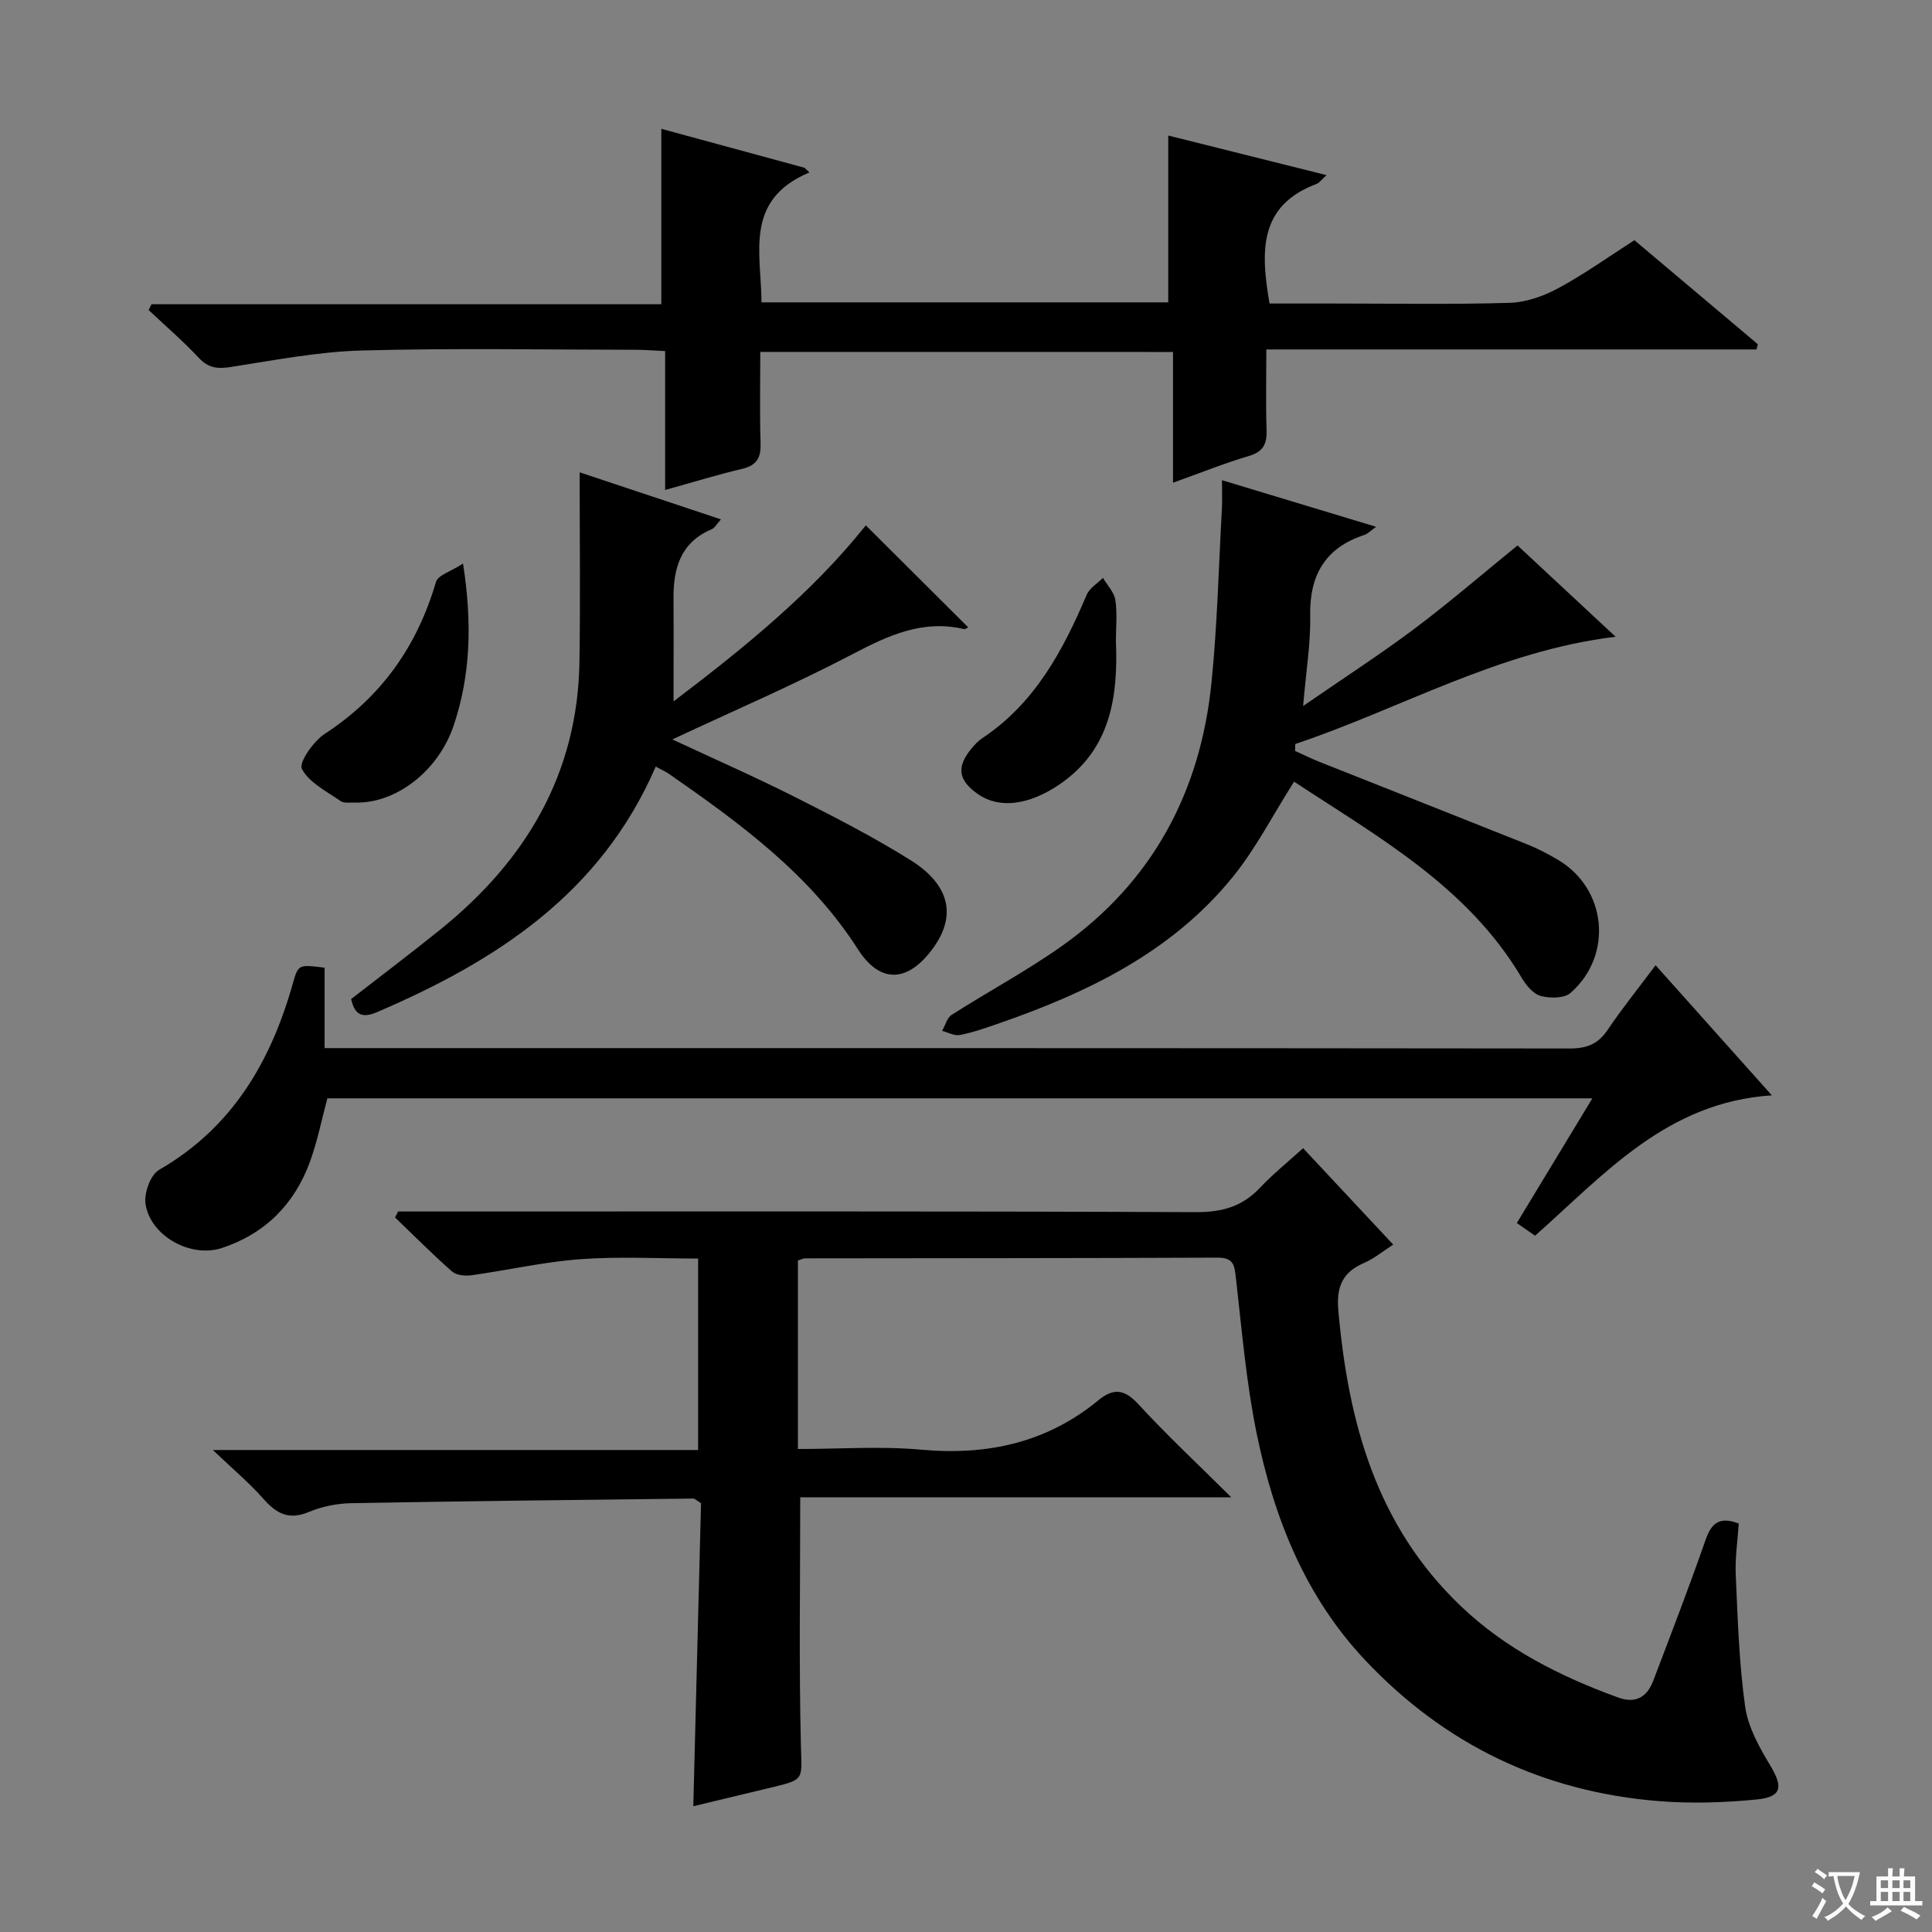
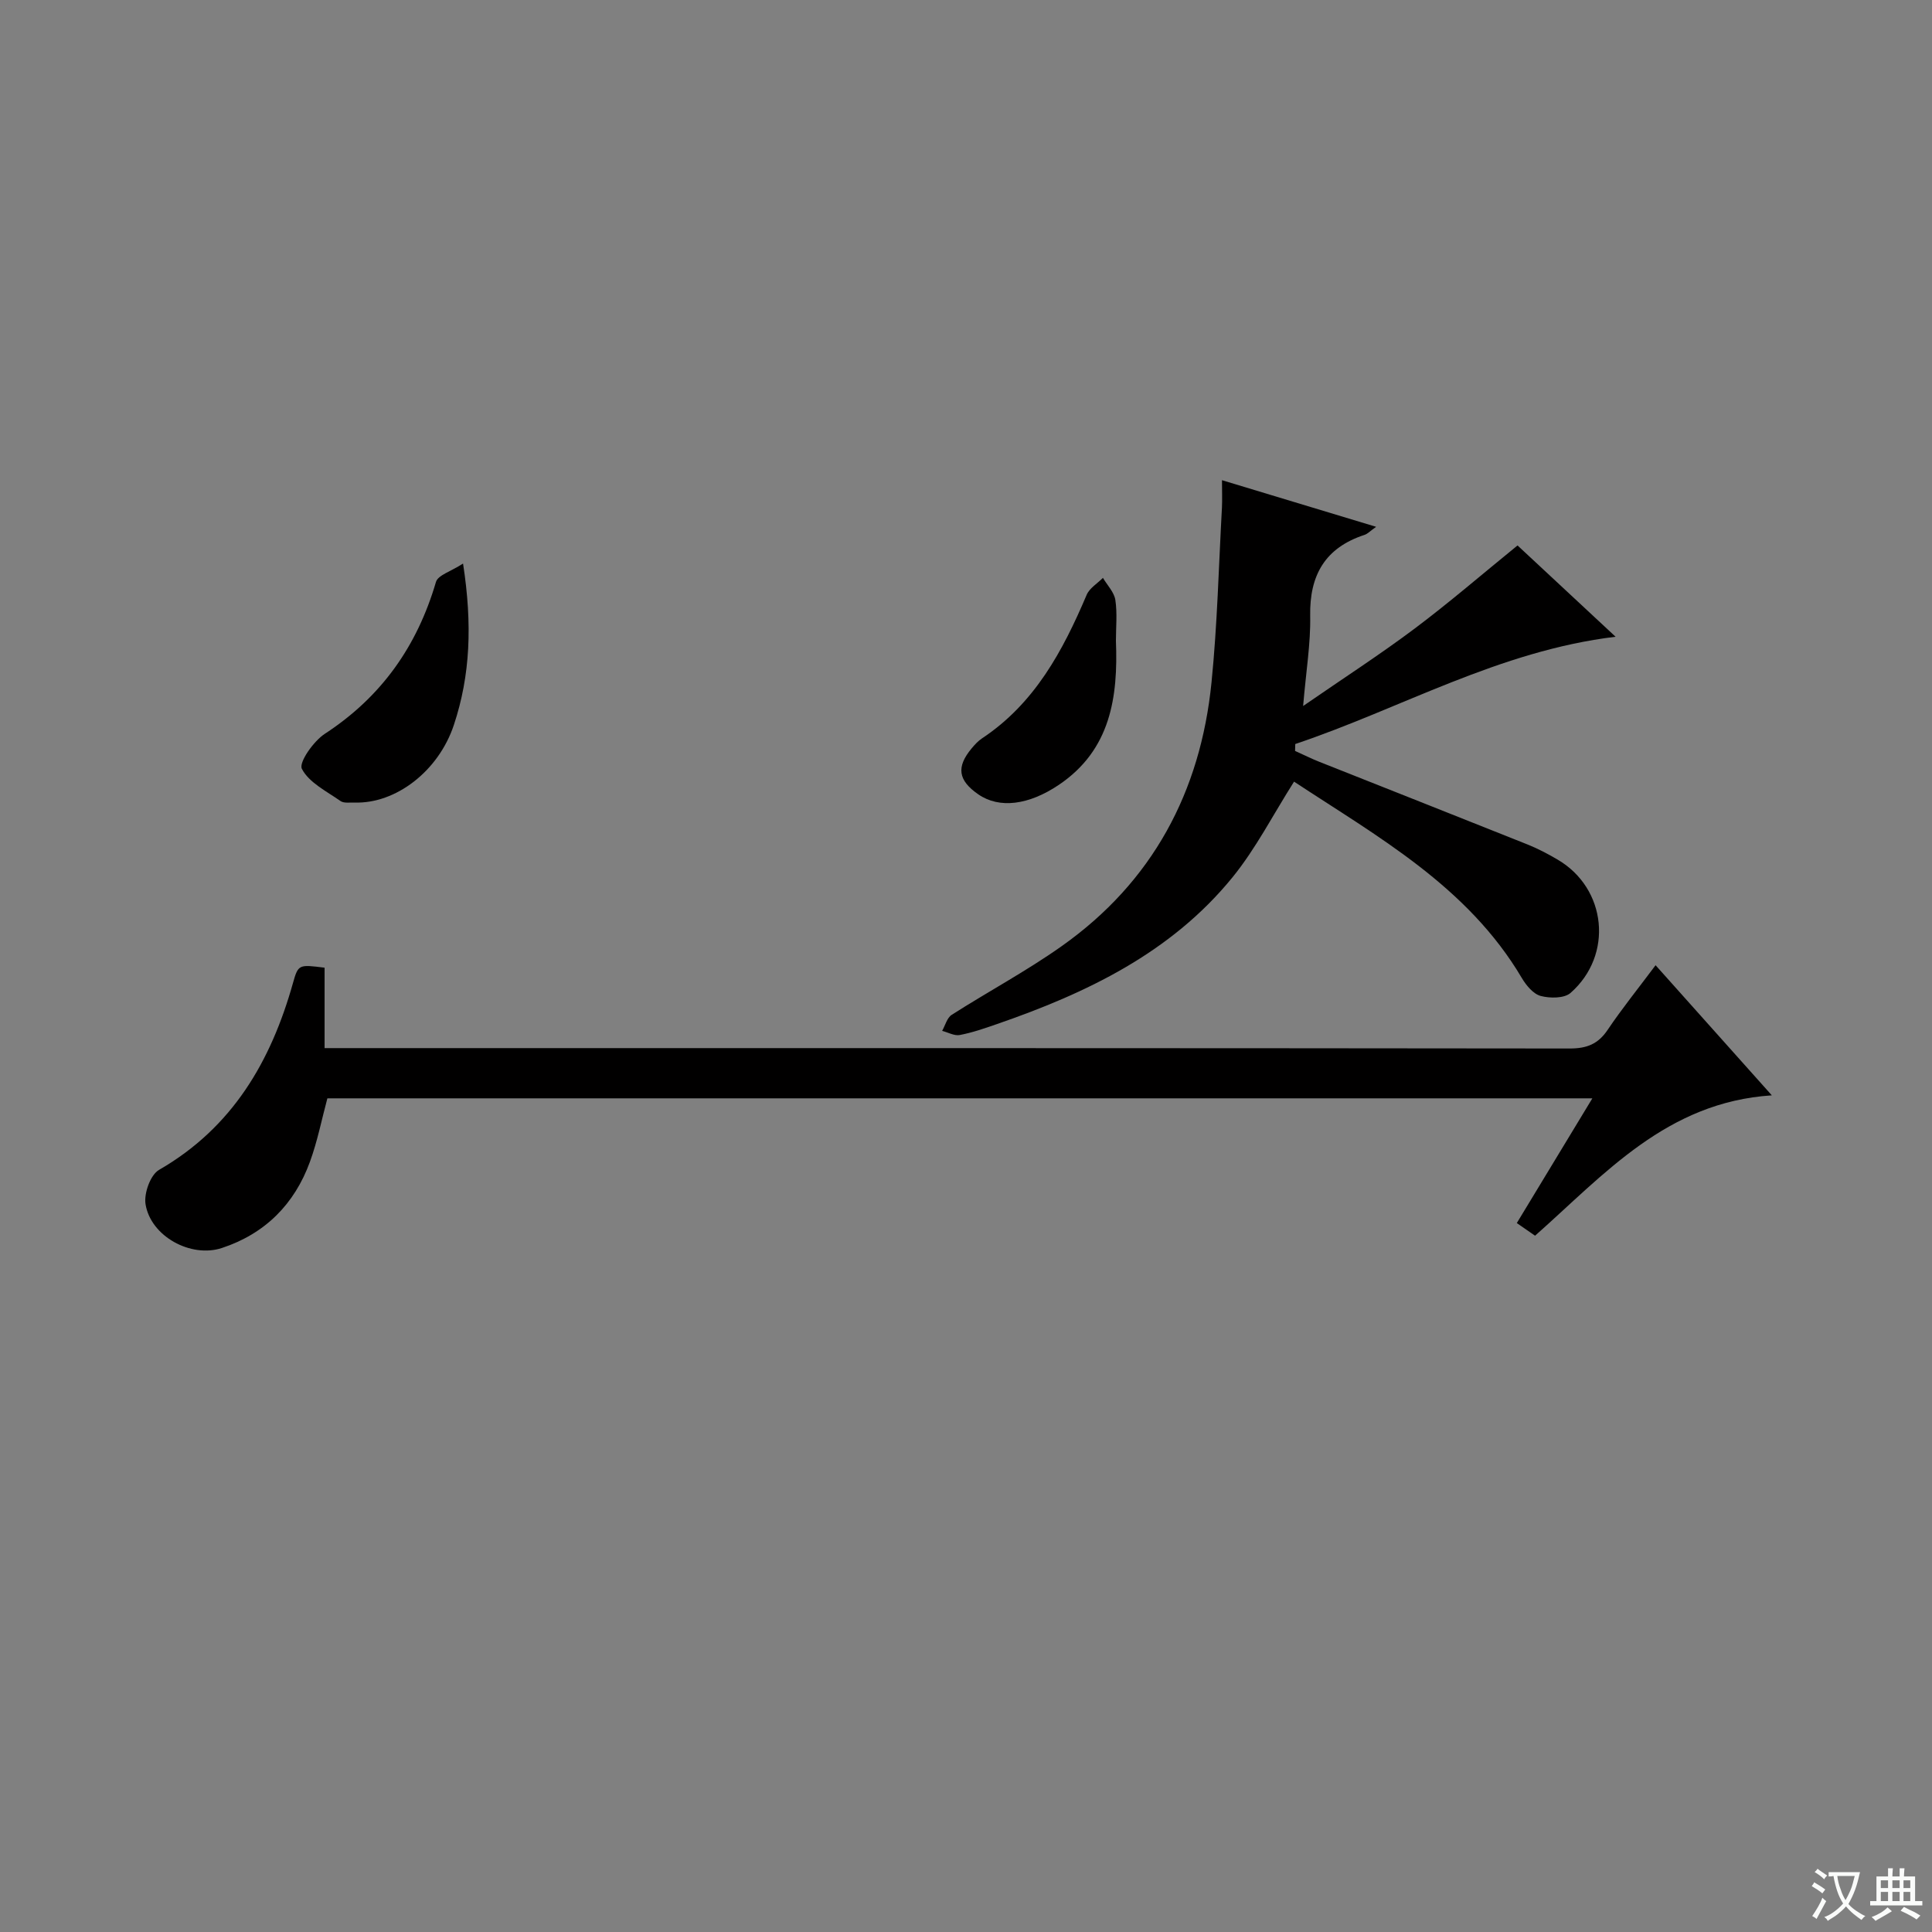
<svg xmlns="http://www.w3.org/2000/svg" enable-background="new 0 0 400 400" viewBox="0 0 400 400">
  <rect x="0" y="0" width="400" height="400" fill="#808080" stroke="none" />
  <path d="m377.9 391.2c-.2.3-.4.5-.6.8-.7-.6-1.4-1-2.2-1.5.2-.3.4-.5.5-.8.6.4 1.4.8 2.3 1.5zm-1.8 6.1c-.2-.2-.5-.4-.9-.6.4-.6.8-1.2 1.2-1.9s.7-1.3.9-1.9c.3.3.5.5.8.7-.7 1.3-1.4 2.6-2 3.7zm2.2-9c-.3.3-.5.5-.6.8-.6-.6-1.3-1.1-2-1.5.3-.3.5-.5.6-.7.6.5 1.3.9 2 1.4zm.3.2v-.9h2 4.5c-.3 1.3-.6 2.5-1 3.6s-.9 2.1-1.4 3c.4.5 1 1 1.6 1.4s1.2.8 1.9 1.1c-.3.2-.5.4-.8.8-.4-.3-1-.7-1.6-1.2s-1.2-1.1-1.6-1.6c-.5.6-1.1 1.1-1.7 1.6s-1.4.9-2.1 1.4c-.1-.3-.3-.5-.7-.8.6-.2 1.2-.5 1.9-1s1.4-1.1 2-1.8c-.5-.8-.9-1.6-1.2-2.5s-.6-2-.8-3.2c-.4.1-.7.1-1 .1zm2.5 2.7c.3 1 .7 1.7 1 2.2.3-.5.6-1.1 1-2s.6-1.9.9-3h-3.2-.4c.1.9.3 1.8.7 2.8z" fill="#fafbfa" />
  <path d="m396.5 388.5v1.5 3.6h1.5v.9c-.4 0-1 0-1.7 0h-7.9c-.5 0-.9 0-1.2 0v-.9h1.3v-3.5c0-.7 0-1.2 0-1.6h2.4c0-.8 0-1.4 0-1.7h1c0 .3-.1.8-.1 1.7h1.5c0-.8 0-1.4 0-1.7h1c0 .3-.1.9-.1 1.7zm-8.2 9.2c-.2-.3-.5-.5-.8-.8.8-.3 1.4-.6 1.9-.9s1-.7 1.4-1.1c.3.3.6.5.9.8-1.6 1-2.8 1.6-3.4 2zm2.6-6.8v-1.6h-1.5v1.6zm0 2.7v-1.9h-1.5v1.9zm2.4-2.7v-1.6h-1.5v1.6zm0 2.7v-1.9h-1.5v1.9zm.2 2 .7-.8c.4.2.9.5 1.6.8s1.3.7 1.8 1c-.3.3-.5.5-.8.8-.4-.3-1.5-1-3.3-1.8zm2-4.7v-1.6h-1.4v1.6zm0 2.7v-1.9h-1.4v1.9z" fill="#fafbfa" />
  <g fill="#010000">
-     <path d="m165.2 260.97v39.03c8.63 0 17.13-.62 25.5.14 13.69 1.24 26-1.42 36.71-10.23 3.18-2.62 5.45-2.27 8.32.86 5.81 6.33 12.12 12.2 19.19 19.23-30.71 0-60.06 0-89.24 0 0 17.51-.28 34.45.14 51.38.17 7.03.85 7.02-5.9 8.65-5.26 1.27-10.53 2.52-16.38 3.93.55-21.38 1.08-42.28 1.6-62.74-1.03-.64-1.3-.96-1.57-.96-23.63.28-47.26.52-70.89.96-2.94.05-6.04.68-8.75 1.82-4.15 1.75-6.73.31-9.43-2.76-2.85-3.24-6.2-6.03-10.43-10.07h100.47c0-13.47 0-26.23 0-39.64-8.16 0-16.29-.46-24.35.13-7.57.55-15.04 2.28-22.58 3.33-1.31.18-3.13.01-4.03-.79-4.06-3.57-7.88-7.43-11.79-11.18.21-.41.42-.82.63-1.23h5.74c53.16 0 106.32-.09 159.47.13 5.41.02 9.58-1.16 13.25-5.06 2.61-2.78 5.62-5.19 8.91-8.18 6.14 6.56 12.22 13.07 18.66 19.96-2.21 1.42-4.01 2.94-6.08 3.82-4.51 1.93-5.71 5.05-5.28 9.85 2.05 23.08 7.83 44.45 25.34 61.16 9.37 8.95 20.53 14.53 32.49 18.91 3.82 1.4 6.11-.1 7.42-3.57 3.65-9.63 7.37-19.23 10.75-28.95 1.21-3.5 2.83-5.02 6.9-3.47-.22 3.45-.78 7.07-.62 10.65.41 9.11.68 18.28 1.95 27.29.6 4.24 2.95 8.42 5.22 12.2 2.65 4.42 2.39 6.47-2.83 6.99-6.76.67-13.67.88-20.43.33-23.83-1.96-44.07-11.63-60.56-29.09-12.55-13.29-18.96-29.57-22.54-47.01-2.16-10.53-3.06-21.33-4.28-32.04-.3-2.61-.37-4.38-3.76-4.37-28.49.12-56.99.11-85.48.15-.3-.01-.61.17-1.46.44z" />
-     <path d="m157.41 72.86c0 6.59-.14 12.75.06 18.89.09 2.94-.72 4.58-3.75 5.3-5.14 1.22-10.2 2.78-16.01 4.39 0-9.8 0-19.04 0-28.75-2.36-.11-4.13-.27-5.89-.27-19-.02-38.01-.37-56.99.15-9.06.25-18.1 2.03-27.1 3.42-2.71.42-4.59.21-6.57-1.9-3.26-3.49-6.91-6.62-10.39-9.9l.6-1.2h105.55c0-12.32 0-24.02 0-36.32 9.74 2.65 19.68 5.36 29.63 8.06.34.32.69.64 1.03.97-13.55 5.7-9.98 16.65-9.92 26.9h84.21c0-11.56 0-22.92 0-34.54 10.56 2.64 21.41 5.36 32.78 8.2-.94.83-1.44 1.58-2.13 1.84-11.96 4.52-11.51 14.04-9.68 24.74h13.2c12.17 0 24.34.22 36.49-.14 3.42-.1 7.06-1.39 10.11-3.04 5.39-2.91 10.41-6.51 15.75-9.93 8.62 7.27 17.09 14.4 25.55 21.54-.09.36-.19.72-.28 1.08-33.66 0-67.32 0-101.48 0 0 6.02-.13 11.32.05 16.6.1 2.88-.61 4.55-3.64 5.45-5.07 1.5-9.99 3.49-15.73 5.54 0-9.26 0-17.94 0-27.07-28.67-.01-56.7-.01-85.45-.01z" />
    <path d="m342.77 199.84c8.16 9.13 15.86 17.74 24.07 26.94-21.77 1.42-34.61 16.3-49.02 29.06-1.21-.84-2.38-1.65-3.78-2.62 5.2-8.58 10.25-16.91 15.64-25.82-87.77 0-174.78 0-261.9 0-1.17 4.33-2.05 8.87-3.62 13.16-3.2 8.76-9.28 14.87-18.21 17.82-6.43 2.13-14.77-2.42-15.82-9.09-.35-2.23 1.02-6.06 2.8-7.08 15.19-8.76 23.16-22.44 27.73-38.7 1.09-3.87 1.21-3.83 6.54-3.16v16.65h5.9c83.96 0 167.93-.02 251.89.08 3.54 0 5.87-.91 7.85-3.85 2.97-4.41 6.32-8.56 9.93-13.39z" />
    <path d="m253 99.42c10.76 3.25 21 6.35 31.91 9.65-1.2.85-1.74 1.45-2.4 1.67-8.16 2.67-11.41 8.34-11.25 16.8.11 5.7-.86 11.43-1.46 18.63 8.48-5.85 15.97-10.69 23.09-16.03 7.17-5.38 13.97-11.26 21.3-17.21 6.31 5.88 12.97 12.08 20.3 18.9-24.17 2.92-44.42 14.86-66.32 22.21-.01.48-.02.95-.04 1.43 1.69.76 3.35 1.6 5.08 2.28 14.35 5.7 28.72 11.36 43.05 17.09 2.15.86 4.23 1.96 6.24 3.14 10.14 5.94 11.59 19.76 2.66 27.6-1.31 1.14-4.26 1.13-6.18.62-1.53-.41-2.99-2.18-3.89-3.69-11.23-19.02-29.89-29.28-47.17-40.68-4.34 6.83-7.89 13.83-12.73 19.79-12.73 15.65-30.25 24.01-48.86 30.43-2.51.87-5.04 1.75-7.63 2.24-1.12.21-2.42-.55-3.64-.86.64-1.13 1.01-2.7 1.98-3.32 7.55-4.82 15.5-9.07 22.8-14.24 18.78-13.29 28.72-31.93 30.99-54.58 1.21-12.01 1.49-24.12 2.16-36.18.08-1.65.01-3.29.01-5.69z" />
-     <path d="m135.76 158.72c-11.4 26.33-33.03 40.23-57.62 50.8-3.06 1.32-4.69.72-5.44-2.68 6.09-4.73 12.3-9.42 18.35-14.29 17.74-14.28 28.56-32.24 28.92-55.54.2-12.92.04-25.85.04-39.22 9.91 3.3 19.31 6.43 29.25 9.74-.86.95-1.27 1.77-1.91 2.04-6.46 2.73-7.96 8.1-7.91 14.4.05 6.93.01 13.85.01 21.25 14.5-11.01 28.62-22.42 39.81-36.45 7.08 7.05 14.11 14.05 21.2 21.12-.15.06-.59.42-.94.34-8.51-1.97-15.59 1.32-22.96 5.18-12.02 6.3-24.53 11.67-37.36 17.68 8.56 4 17.01 7.7 25.24 11.85 8.16 4.11 16.33 8.3 24.07 13.14 8.28 5.19 9.54 11.64 4.57 18.37-5.12 6.93-10.82 7.32-15.46.08-9.99-15.6-24.46-26.11-39.25-36.4-.68-.44-1.43-.76-2.61-1.41z" />
    <path d="m95.87 116.68c1.95 12.63 1.5 23.17-1.9 33.41-3.19 9.61-12.08 16.35-20.55 16.07-.99-.03-2.23.18-2.93-.32-2.89-2.03-6.52-3.81-7.99-6.66-.68-1.31 2.41-5.73 4.76-7.26 11.71-7.64 19.1-18.13 23-31.43.41-1.42 3.09-2.17 5.61-3.81z" />
    <path d="m231.04 132.67c.46 11.65-1.08 22.6-11.84 29.84-6.22 4.18-12.3 4.97-16.67 1.94-4.17-2.89-4.58-5.65-1.36-9.51.63-.76 1.33-1.52 2.15-2.07 10.9-7.23 16.73-18.11 21.66-29.71.59-1.4 2.22-2.35 3.37-3.52.89 1.52 2.32 2.96 2.57 4.57.42 2.77.12 5.64.12 8.46z" />
  </g>
</svg>